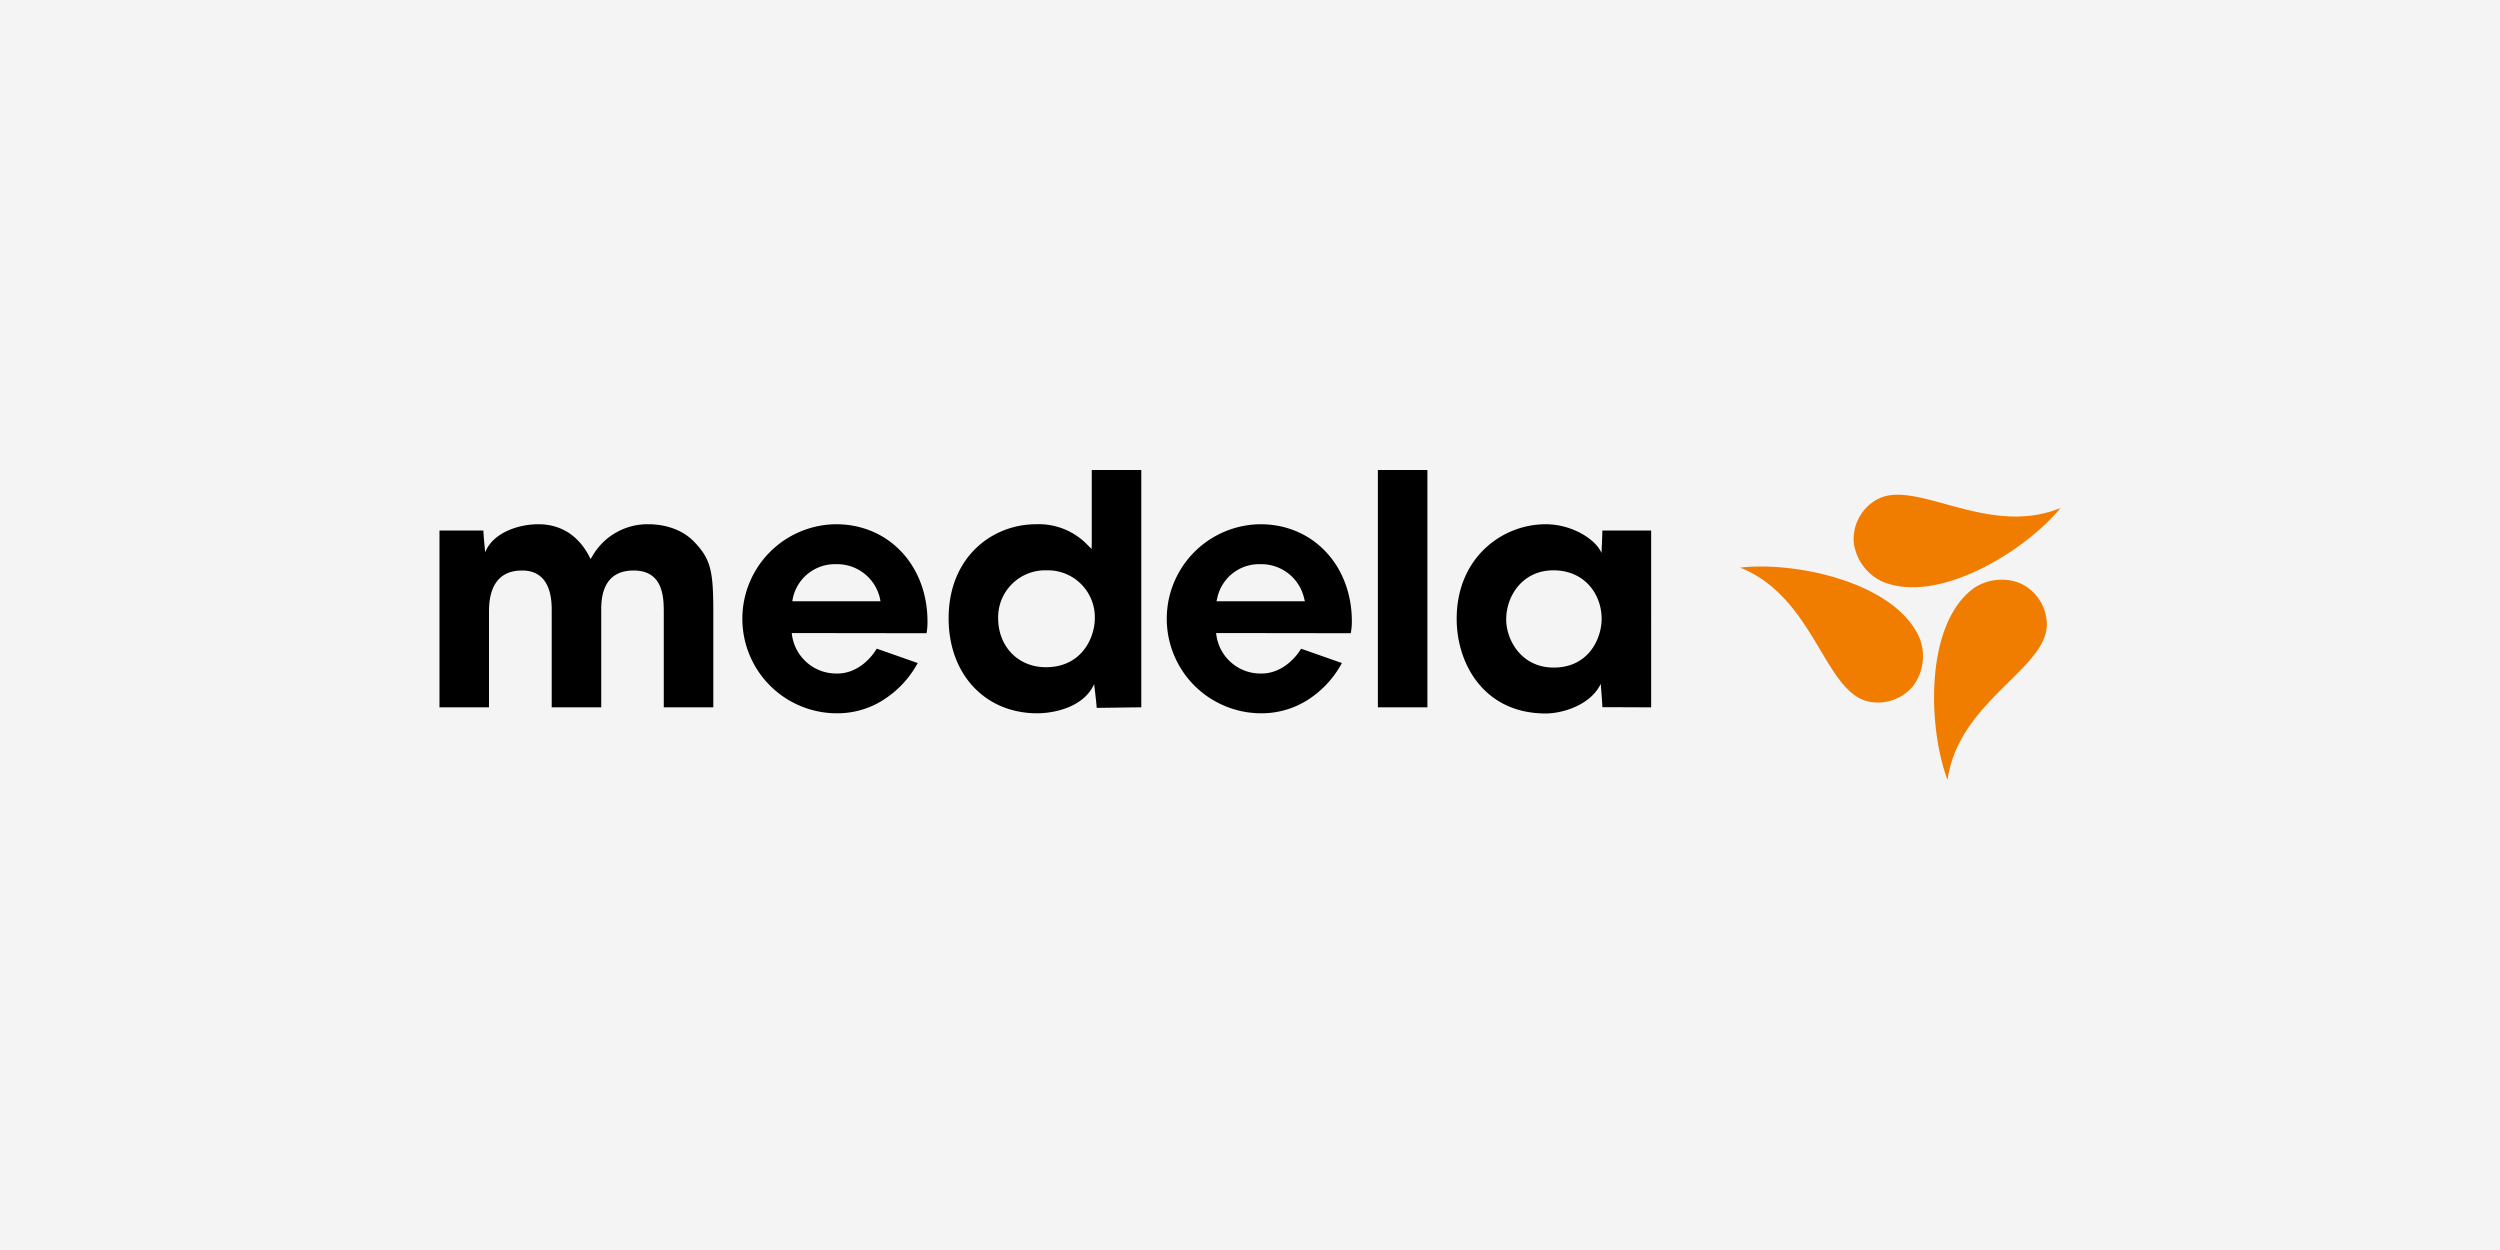
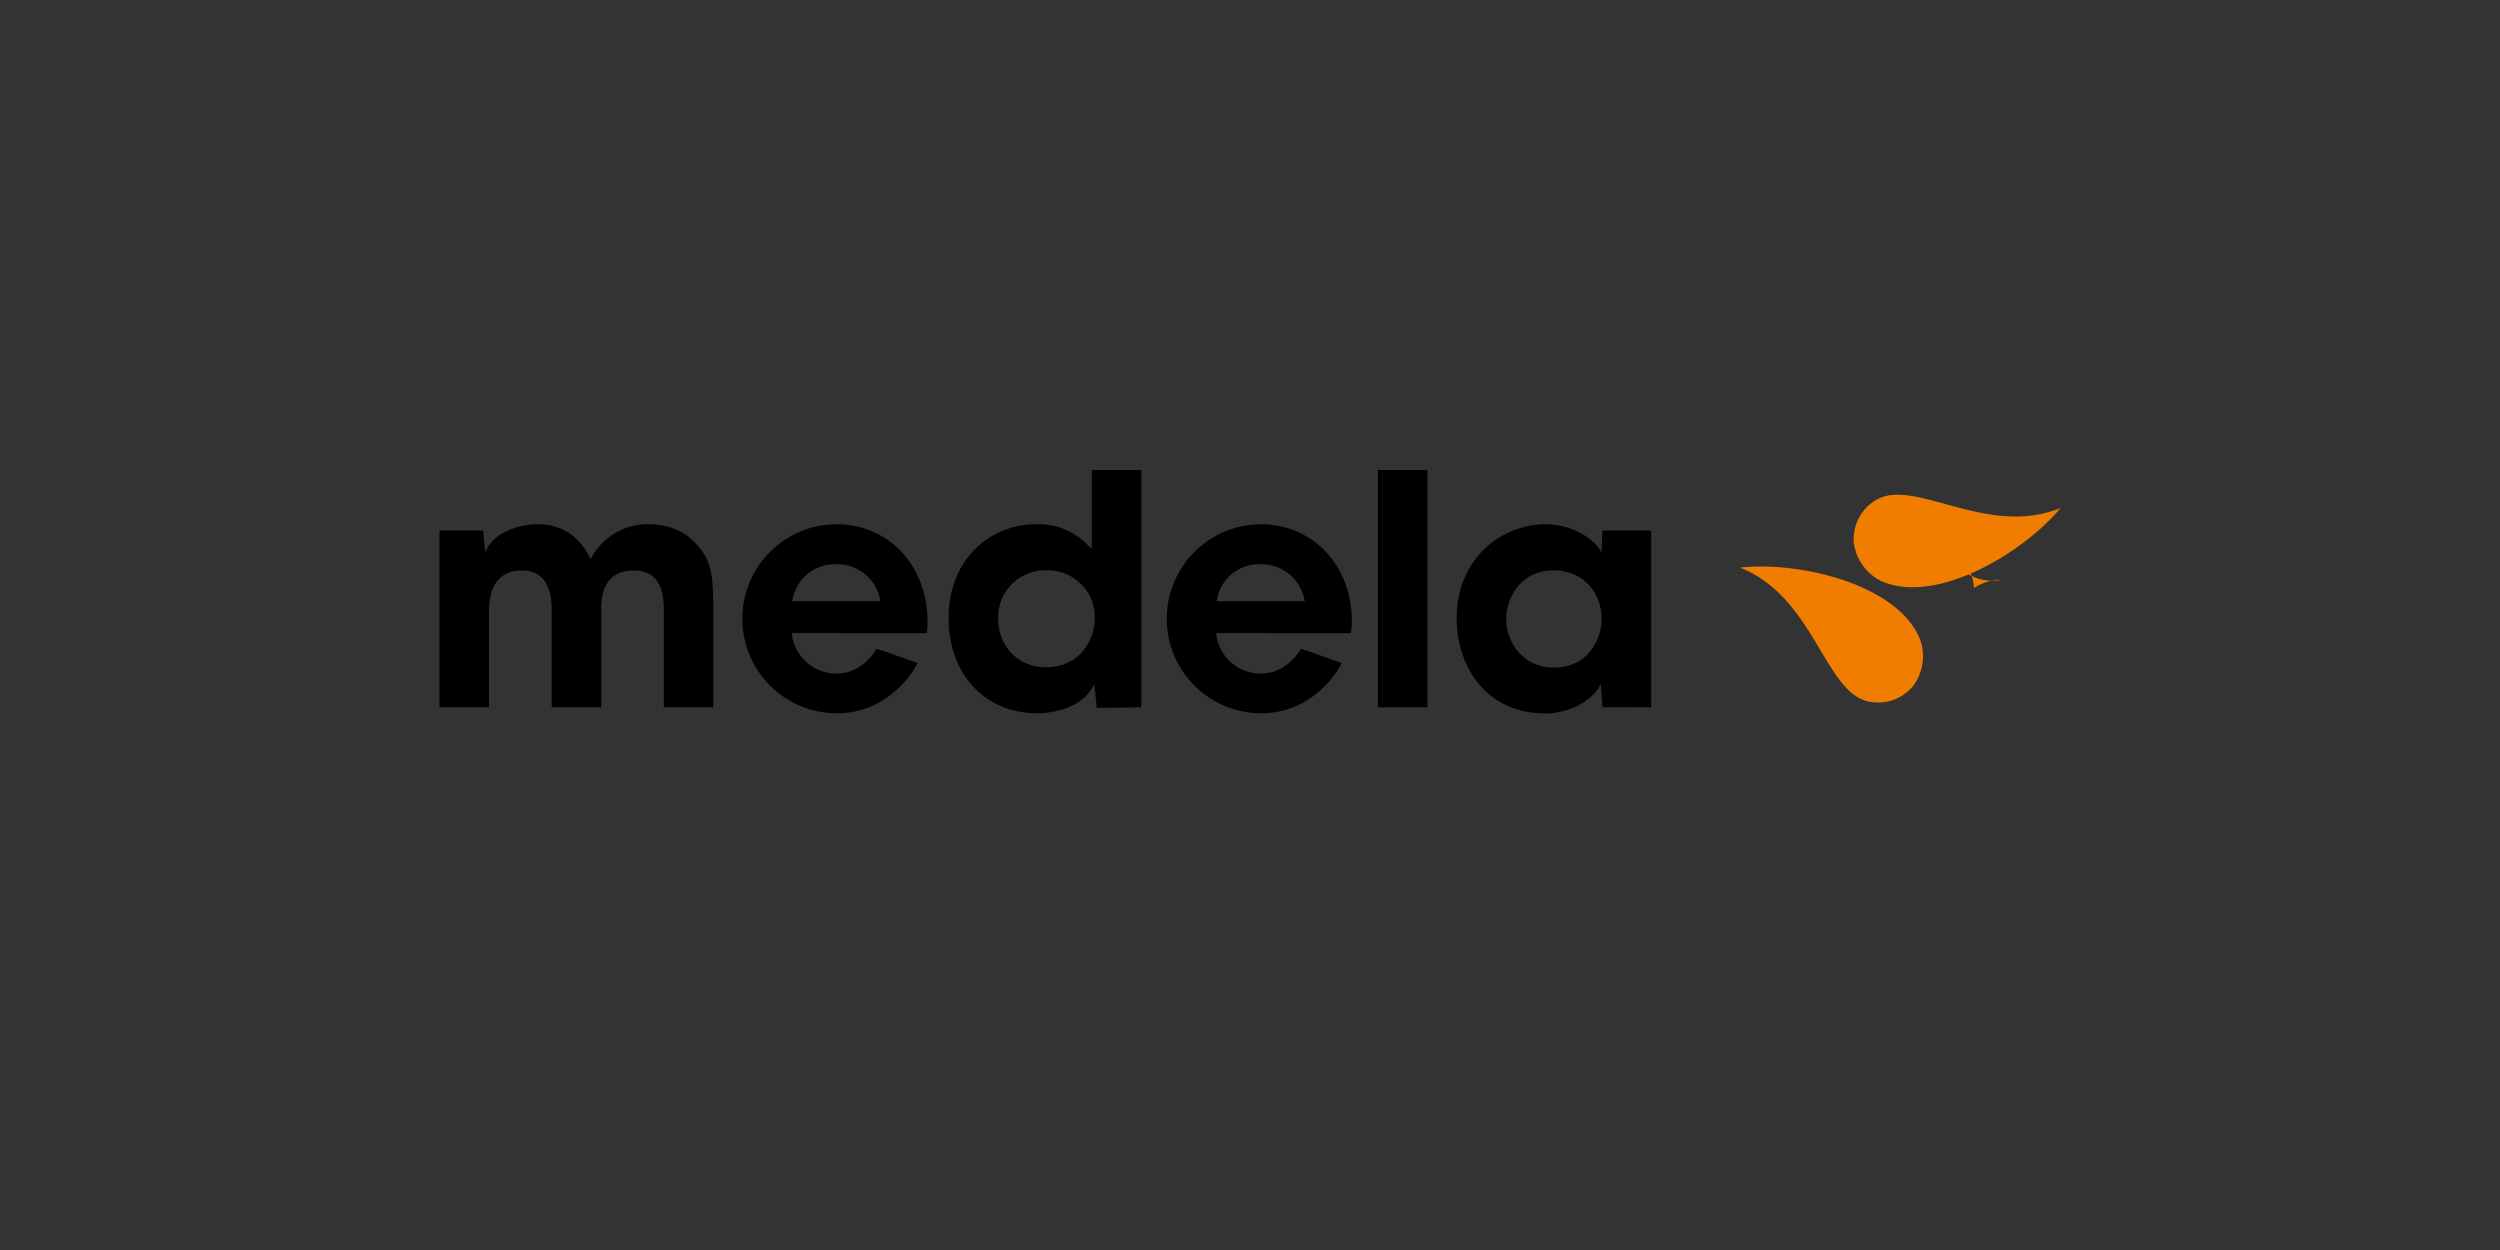
<svg xmlns="http://www.w3.org/2000/svg" width="600" height="300" viewBox="0 0 600 300">
  <rect x="0" y="0" width="600" height="300" fill="#333333" stroke="none" />
  <defs>
    <clipPath id="clip-medela">
      <rect width="600" height="300" />
    </clipPath>
  </defs>
  <g id="medela" clip-path="url(#clip-medela)">
-     <rect width="600" height="300" fill="#f4f4f4" />
    <g id="medela-2" data-name="medela" transform="translate(105.475 112.804)">
      <path id="path2784" d="M156.549,0V17.655l-.043,1.3L155.553,18a16.258,16.258,0,0,0-12.364-4.988c-10.443,0-20.994,7.768-20.994,22.6,0,13.39,8.743,22.773,21.255,22.773,4.1,0,11.195-1.473,13.664-6.984,0,0,.607,4.8.607,5.682.987,0,9.725-.13,10.715-.13V0Zm68.667,0V56.955H237.1V0ZM23.771,13.013c-5.453,0-11.191,2.431-12.8,6.767,0,0-.434-4.372-.434-5.249H0V56.955H11.885v-22.6c0-2.531-.012-10.237,7.938-10.237,7.083,0,7.114,7.322,7.114,9.717v23.12H38.823V33.748c0-2.374-.03-9.63,7.765-9.63,7.242,0,7.244,6.661,7.244,10.237v22.6H65.717V33.748c0-9.816-.727-12.436-4.555-16.483-3.515-3.671-8.4-4.251-11.018-4.251a15.261,15.261,0,0,0-13.36,7.5l-.521.868-.434-.868C32.512,14.342,27.444,13.013,23.771,13.013Zm71.4,0a22.687,22.687,0,0,0,.26,45.373,20.505,20.505,0,0,0,12.059-3.861,23.961,23.961,0,0,0,7.287-8.2l-9.76-3.427h-.087c-1.787,2.979-5.193,5.943-9.413,5.943A10.729,10.729,0,0,1,84.63,39.777l-.087-.651s31.416.043,32.36.043a15.622,15.622,0,0,0,.217-2.863C117.119,23.072,107.956,13.013,95.17,13.013Zm101.851,0a22.687,22.687,0,0,0,.217,45.373,20.648,20.648,0,0,0,12.1-3.861,23.848,23.848,0,0,0,7.243-8.2l-9.76-3.427h-.043c-1.789,2.979-5.237,5.943-9.457,5.943a10.683,10.683,0,0,1-10.844-9.066l-.087-.651s31.373.043,32.317.043a14.755,14.755,0,0,0,.26-2.863C218.97,23.072,209.807,13.013,197.021,13.013Zm68.449,0c-10.341,0-21.342,7.964-21.342,22.687,0,10.955,6.685,22.73,21.342,22.73,4.223,0,10.876-2.112,13.23-7.114,0,0,.391,4.713.391,5.6.991,0,10.717.043,11.711.043V14.532H279.092c0,.876-.173,4.641-.173,4.641l-.044.737C277.611,16.763,271.953,13.013,265.47,13.013ZM95.17,22.6a10.532,10.532,0,0,1,10.541,8.2l.13.694H84.673l.13-.694A10.316,10.316,0,0,1,95.17,22.6Zm101.807,0a10.536,10.536,0,0,1,10.541,8.2l.174.694H186.48l.174-.694A10.259,10.259,0,0,1,196.977,22.6Zm-51.272,1.475a11.276,11.276,0,0,1,11.582,11.452c0,4.744-3.159,11.8-11.756,11.8-6.653,0-11.452-4.964-11.452-11.8A11.284,11.284,0,0,1,145.705,24.075Zm121.631,0c7.591,0,11.582,5.842,11.582,11.625,0,4.709-3.073,11.712-11.5,11.712-7.863,0-11.407-6.739-11.407-11.538C256.015,30.153,259.982,24.075,267.336,24.075Z" />
-       <path id="path2806" d="M262.049,4.285a9.549,9.549,0,0,0-4.9,1.475,10.911,10.911,0,0,0-4.989,10.064,12.1,12.1,0,0,0,6.55,9.153c13.278,5.943,34.422-6.987,43.074-17.525C286.724,13.622,271.871,3.875,262.049,4.285ZM230.427,21.506a44.589,44.589,0,0,0-5.552.26c17.933,7.1,20.2,30.1,31.015,32.186a10.973,10.973,0,0,0,10.584-3.861,12.021,12.021,0,0,0,1.6-11.1C263.311,27.184,244.208,21.637,230.427,21.506Zm57.3,3.167a11.848,11.848,0,0,0-6.722,2c-11.788,8.528-11.131,33.305-6.334,46.067,2.594-19.114,24.379-26.788,23.814-37.782a10.967,10.967,0,0,0-6.246-9.37A11.258,11.258,0,0,0,287.729,24.672Z" transform="translate(87.27 1.658)" fill="#f17d00" />
+       <path id="path2806" d="M262.049,4.285a9.549,9.549,0,0,0-4.9,1.475,10.911,10.911,0,0,0-4.989,10.064,12.1,12.1,0,0,0,6.55,9.153c13.278,5.943,34.422-6.987,43.074-17.525C286.724,13.622,271.871,3.875,262.049,4.285ZM230.427,21.506a44.589,44.589,0,0,0-5.552.26c17.933,7.1,20.2,30.1,31.015,32.186a10.973,10.973,0,0,0,10.584-3.861,12.021,12.021,0,0,0,1.6-11.1C263.311,27.184,244.208,21.637,230.427,21.506Zm57.3,3.167a11.848,11.848,0,0,0-6.722,2a10.967,10.967,0,0,0-6.246-9.37A11.258,11.258,0,0,0,287.729,24.672Z" transform="translate(87.27 1.658)" fill="#f17d00" />
    </g>
  </g>
</svg>